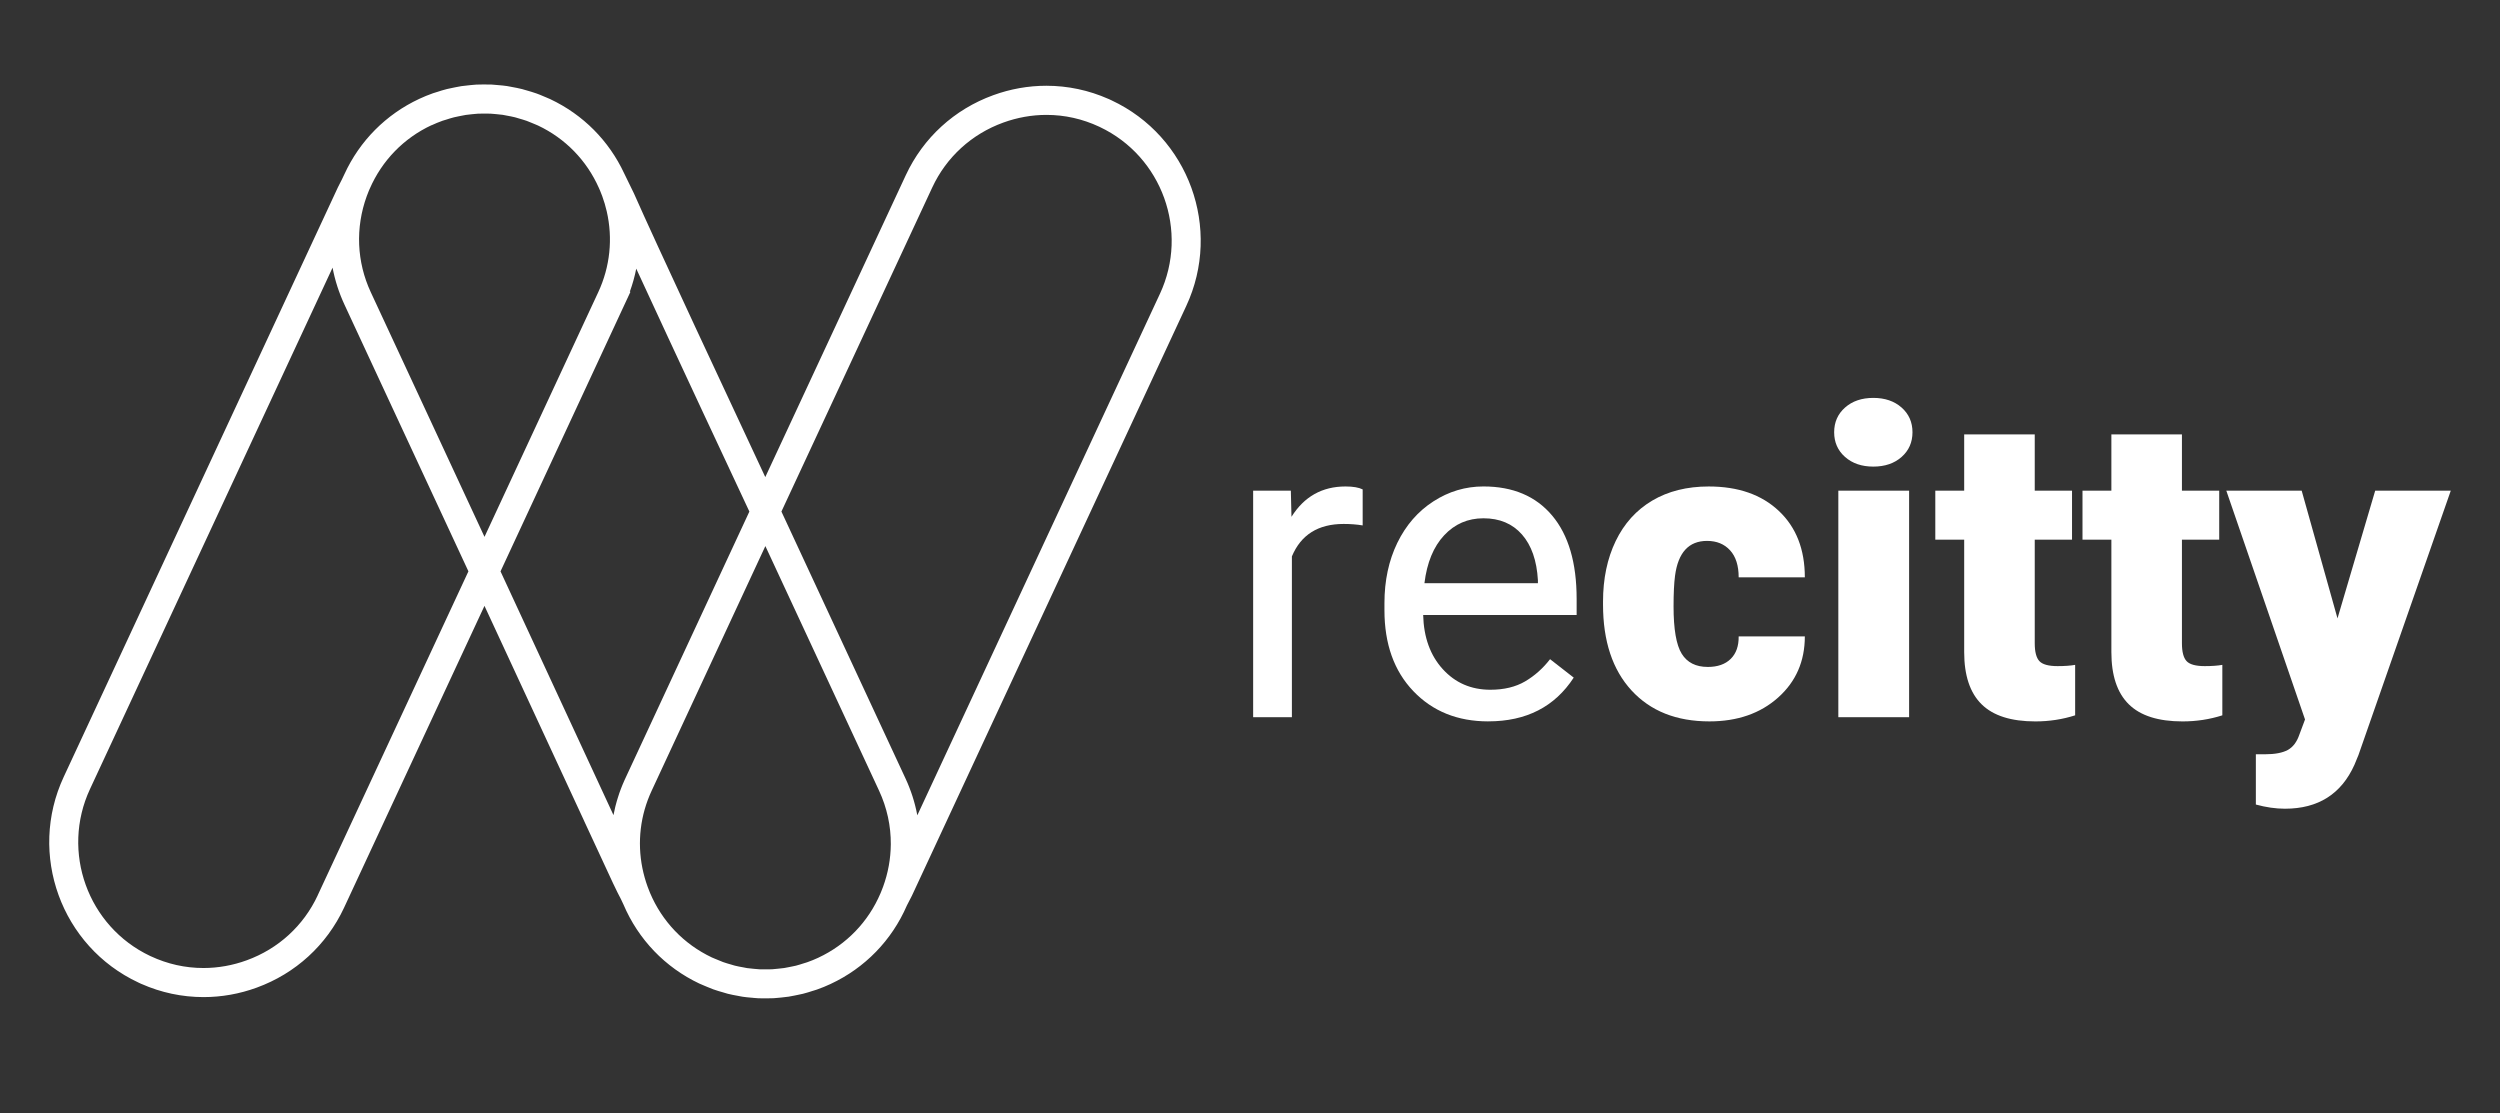
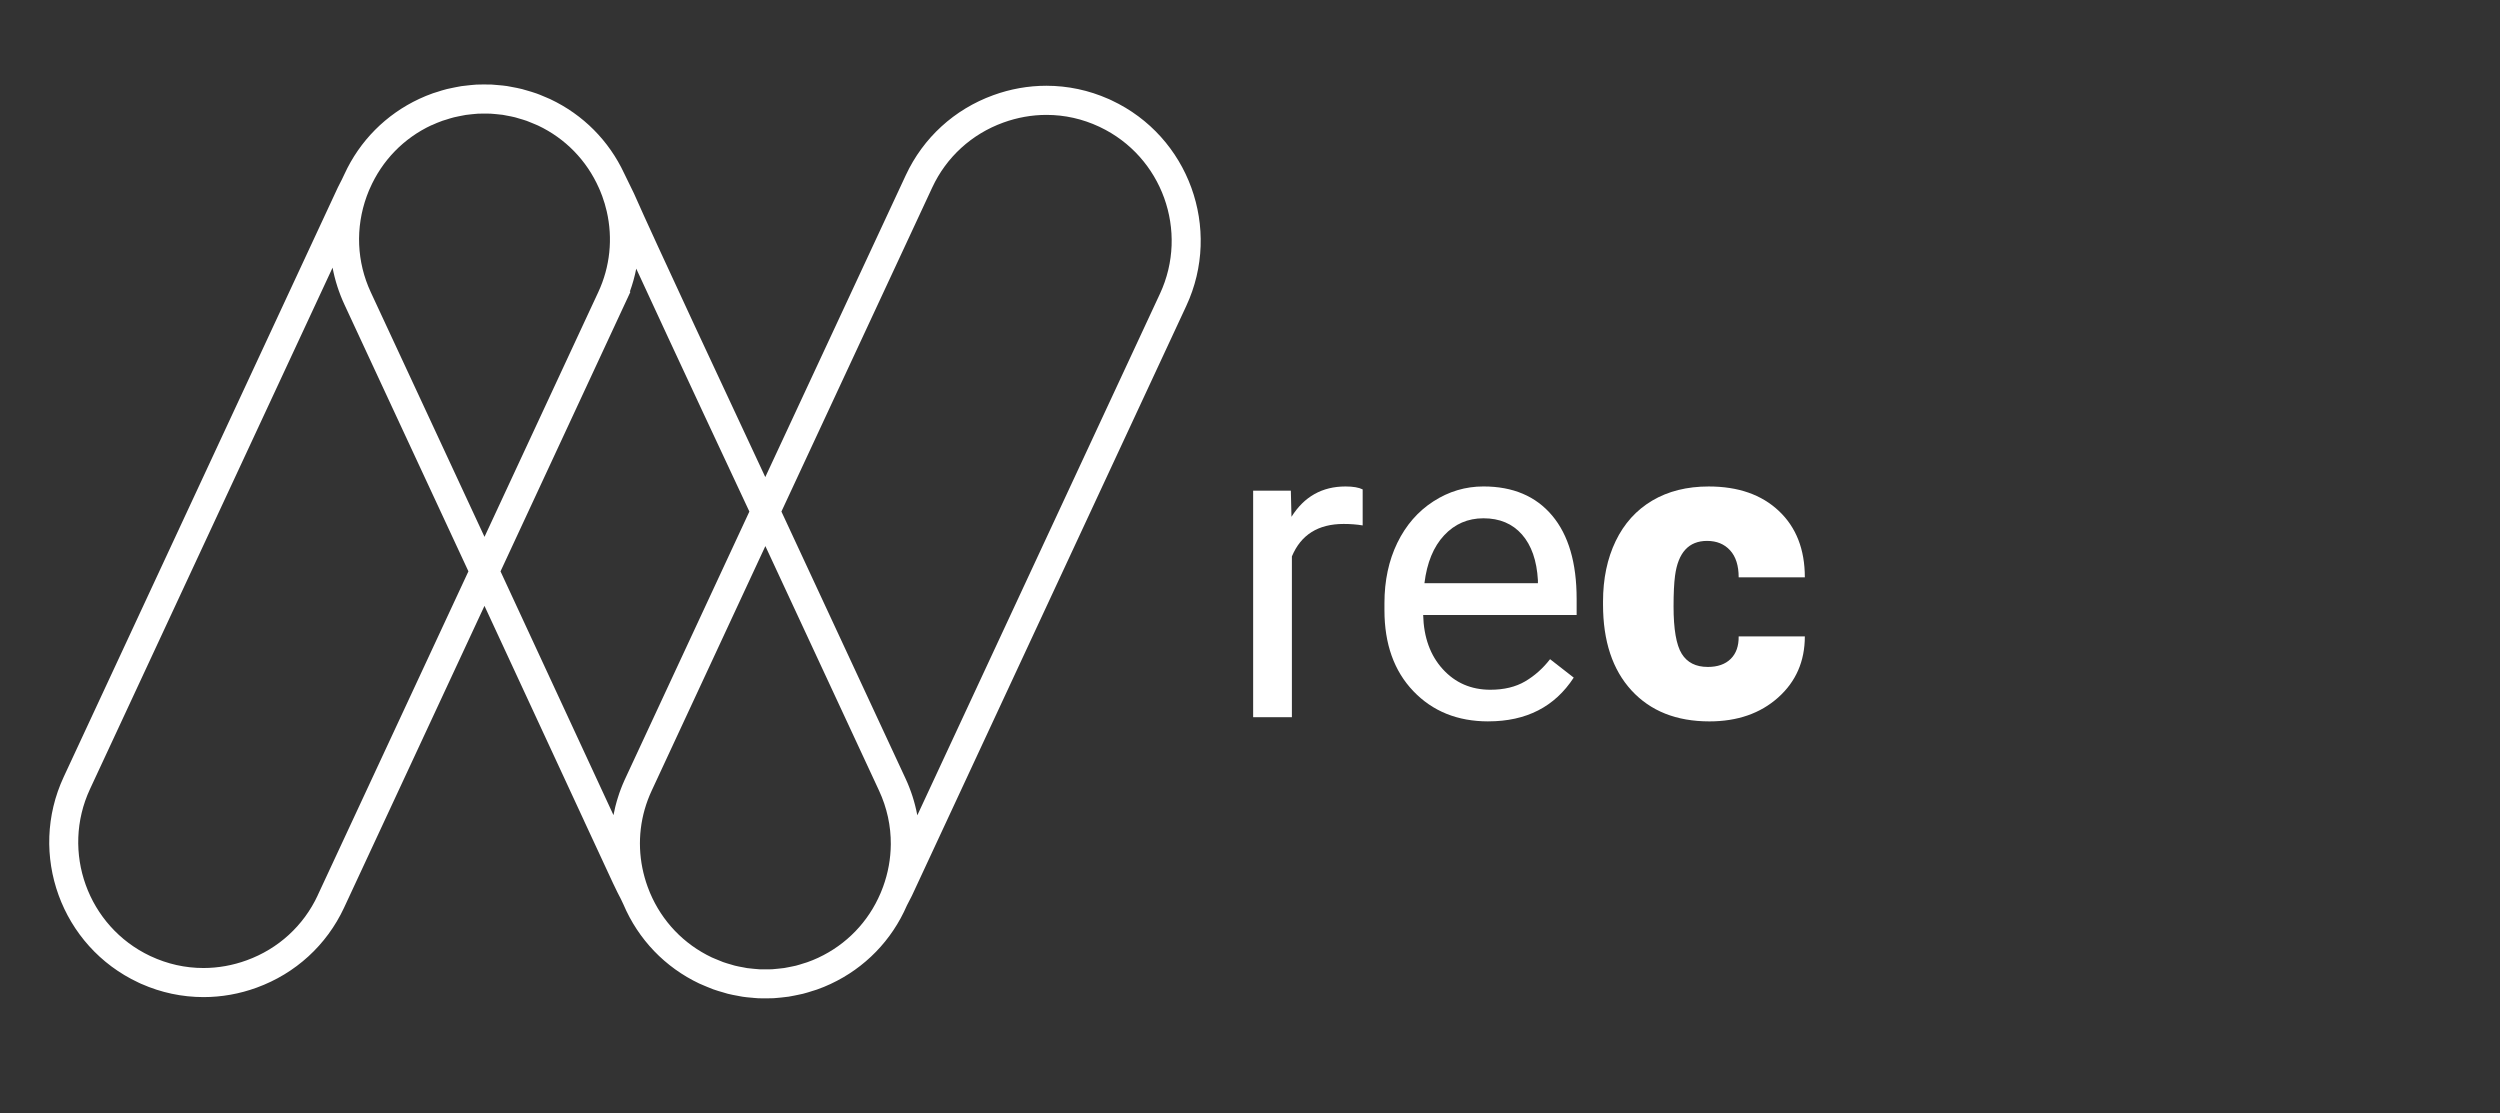
<svg xmlns="http://www.w3.org/2000/svg" id="Capa_1" data-name="Capa 1" width="1024" height="456" viewBox="0 0 1024 456">
  <rect x="0" y="0" width="1024" height="456" fill="#333333" stroke="none" />
  <defs>
    <style>      .cls-1 {        fill: #fff;      }    </style>
  </defs>
  <path class="cls-1" d="m475.1,120.35l-99.37,213.6c-.01-.05-.02-.1-.03-.15-.11-.59-.23-1.17-.36-1.75-.02-.08-.03-.16-.05-.24-.11-.5-.23-1.01-.36-1.51-.05-.19-.1-.37-.14-.56-.11-.41-.22-.82-.33-1.22-.05-.19-.11-.38-.16-.58-.14-.46-.27-.91-.42-1.37-.04-.13-.07-.25-.11-.37-.18-.57-.38-1.14-.58-1.71-.05-.15-.11-.29-.16-.43-.15-.43-.31-.86-.48-1.29-.07-.19-.15-.38-.22-.57-.16-.41-.33-.81-.49-1.21-.07-.17-.14-.34-.22-.51-.25-.56-.49-1.12-.75-1.67l-50.8-109.28,61.78-132.74c5.79-12.43,16.11-21.86,29.06-26.57,5.75-2.09,11.71-3.16,17.71-3.16h.02c7.48,0,14.74,1.63,21.59,4.83l.25.12c25.53,12.09,36.58,42.68,24.62,68.35m-139.92,271.92c-1.42.66-2.95,1.29-4.54,1.85-.22.07-.43.14-.66.21-.25.07-.5.15-.76.23-1.05.34-2.17.7-3.22.97-.53.13-1.13.25-1.75.37l-1.37.27c-.6.13-1.17.24-1.68.32-.65.1-1.37.17-2.14.24l-.59.06c-.25.02-.5.05-.75.07-.53.06-1.04.11-1.49.14-.54.03-1.15.03-1.8.03h-1.41c-.67,0-1.3.01-1.88-.02-.36-.01-.78-.06-1.23-.1-.27-.02-.54-.05-.79-.07l-.39-.03c-.95-.08-1.85-.16-2.69-.29-.26-.04-.53-.09-.79-.15-.26-.05-.52-.1-.78-.15-1.26-.22-2.38-.43-3.45-.7-.25-.06-.49-.14-.73-.21-.26-.08-.51-.16-.77-.23-1.17-.33-2.3-.66-3.34-1.03-.62-.22-1.29-.5-1.99-.81l-.56-.23c-.25-.11-.51-.21-.76-.31-.47-.19-.92-.38-1.3-.55-11.49-5.44-20.41-14.79-25.34-26.5-.03-.09-.07-.17-.1-.25-.3-.73-.59-1.46-.86-2.21-.91-2.51-1.62-5.06-2.14-7.62-2.15-10.69-.86-21.73,3.81-31.74l46.56-100.17,46.57,100.18c3.25,6.98,4.86,14.47,4.81,21.98-.05,5.84-1.09,11.71-3.16,17.38-.25.68-.51,1.35-.79,2.02-.09.21-.17.42-.26.63-4.99,11.72-13.95,21.03-25.5,26.42m-130.16-158.23h0l13.45-28.94,36.48-78.5,3.3-7.09-.26-.04c.02-.06.04-.11.06-.17.25-.69.48-1.37.7-2.06.04-.11.07-.23.11-.34.19-.63.38-1.26.57-1.9.03-.1.06-.21.09-.31.19-.7.37-1.39.54-2.1.03-.14.06-.28.1-.42.16-.7.31-1.39.45-2.1,0-.02,0-.03.01-.05,15.79,34.27,40.65,87.37,46.34,99.5l-47.73,102.67-3.44,7.4h0c-.04.09-.07.17-.11.26-.17.37-.32.74-.48,1.11-.07.17-.14.34-.22.51-.21.5-.41,1.01-.6,1.51-.02.04-.03.07-.04.11-.21.55-.41,1.1-.61,1.65-.05.15-.1.31-.15.46-.14.4-.27.8-.39,1.2-.06.19-.12.38-.18.57-.11.37-.23.75-.34,1.12-.05.19-.11.39-.16.58-.11.4-.22.79-.32,1.19-.04.17-.09.33-.13.49-.28,1.13-.53,2.26-.74,3.39-.01.04-.02.08-.03.12l-.07-.17c-15.86-34.22-40.58-87.56-46.2-99.69m-74.88,132.75c-5.8,12.42-16.12,21.86-29.07,26.57-5.74,2.09-11.7,3.16-17.7,3.16h-.02c-7.48,0-14.75-1.63-21.6-4.83l-.22-.1c-25.55-12.08-36.61-42.7-24.65-68.37l99.36-213.57s.02.09.02.13c.11.59.23,1.17.36,1.75.02.1.05.2.07.3.11.49.22.97.34,1.46.05.19.1.38.15.57.1.41.21.81.33,1.22.06.19.11.38.16.57.14.46.28.93.43,1.39.03.11.07.22.1.34.18.57.38,1.14.58,1.71.06.15.11.3.17.45.15.43.31.85.47,1.27.07.19.15.38.22.57.16.4.32.79.49,1.19.07.17.14.35.22.53.23.53.47,1.06.71,1.59l.03.07,15.6,33.58,35.19,75.7-61.76,132.75ZM176.79,51.3c1.42-.67,2.95-1.29,4.53-1.86.22-.07.44-.14.66-.2.25-.07.5-.15.76-.23,1.05-.34,2.17-.7,3.22-.96.53-.14,1.13-.25,1.77-.38l1.36-.27c.6-.13,1.17-.25,1.68-.32.66-.1,1.38-.17,2.14-.25l.58-.06c.25-.02.5-.05.76-.07.53-.06,1.03-.11,1.49-.13.46-.03.98-.03,1.51-.03h1.69c.67-.01,1.3-.02,1.88.01.36.02.78.06,1.23.1.27.03.53.05.79.07l.39.03c.95.08,1.85.16,2.69.29.26.04.53.1.79.15.26.05.53.1.78.15,1.26.23,2.39.44,3.45.71.25.06.49.14.73.21.25.08.5.15.76.23,1.16.33,2.29.66,3.34,1.03.62.22,1.3.51,2.01.81l.55.23c.25.1.5.21.76.31.47.19.91.37,1.29.55,11.19,5.29,19.93,14.3,24.93,25.58.17.38.34.76.5,1.14.31.73.6,1.47.87,2.22.74,2.03,1.35,4.09,1.83,6.17,2.57,11.15,1.39,22.73-3.49,33.2l-4.16,8.93h0l-34.27,73.72-8.14,17.52-24.07-51.8-22.5-48.39c-5.78-12.42-6.37-26.39-1.66-39.36.27-.74.55-1.46.85-2.18.13-.3.26-.61.4-.91,5.02-11.51,13.9-20.67,25.3-25.99m278.48-10.19l-1.2-.56h-.03c-8.08-3.57-16.62-5.38-25.4-5.39h-.02c-7.4,0-14.72,1.3-21.78,3.87-15.94,5.8-28.65,17.42-35.79,32.73l-57.55,123.65h0s-.02.04-.02.04c-13.07-27.92-45.85-98.08-53.63-115.82-.06-.14-.13-.29-.19-.42l-3.98-8.17c-6.24-13.36-16.8-24.02-30.22-30.37l-.03-.02c-.66-.31-1.3-.57-1.87-.8-.22-.09-.43-.17-.63-.26l-.49-.21c-.83-.35-1.69-.72-2.65-1.06-1.41-.5-2.8-.9-4.09-1.27-.18-.05-.35-.1-.53-.15-.44-.14-.87-.27-1.31-.38-1.42-.36-2.82-.62-4.25-.88-.19-.03-.37-.07-.56-.11-.46-.09-.92-.18-1.37-.25-1.19-.18-2.32-.28-3.41-.37l-.39-.03c-.22-.02-.44-.04-.66-.06-.55-.06-1.18-.11-1.83-.15-.9-.04-1.73-.03-2.53-.03h-1.31c-.77,0-1.57,0-2.44.05-.75.04-1.47.11-2.1.18-.22.03-.44.05-.66.07l-.55.06c-.9.09-1.82.17-2.81.32-.83.13-1.58.29-2.31.43l-1.22.25c-.75.15-1.54.3-2.39.51-1.42.35-2.8.79-3.97,1.18-.17.05-.33.1-.5.15-.41.12-.82.25-1.24.39-1.95.69-3.83,1.46-5.6,2.29-13.67,6.38-24.41,17.23-30.67,30.86l-1.1,2.31c-.06.11-.12.22-.18.34l-1.41,2.78L26.11,318.19c-14.78,31.68-1.04,69.49,30.61,84.27l1.19.56h.03c8.08,3.57,16.62,5.38,25.4,5.39h.02c7.4,0,14.72-1.3,21.77-3.87,15.94-5.8,28.65-17.43,35.79-32.73l57.52-123.65c9.07,19.56,27.68,59.72,40.87,88.19v.03s1.11,2.38,1.11,2.38l10.68,23.02c1.27,2.74,2.54,5.19,3.22,6.48l1.05,2.22c6.09,14.31,17.03,25.74,31.13,32.41h.02c.66.32,1.31.58,1.88.81.21.09.43.18.63.26l.51.22c.83.35,1.68.71,2.62,1.05,1.4.5,2.74.89,4.1,1.27.18.05.35.1.53.16.43.13.87.26,1.3.38,1.43.36,2.82.62,4.25.87.19.03.37.07.55.11.46.09.93.18,1.38.25,1.19.18,2.31.27,3.41.37l.39.03.67.07c.55.05,1.18.11,1.83.14.58.03,1.13.03,1.66.03.3,0,.59,0,.88,0h1.3c.78,0,1.58,0,2.45-.05.75-.04,1.47-.11,2.1-.18l1.22-.12c.9-.09,1.82-.18,2.81-.33.82-.13,1.57-.28,2.3-.43l1.23-.25c.75-.14,1.54-.3,2.38-.51,1.42-.36,2.74-.78,3.97-1.18l.5-.15c.41-.12.82-.25,1.24-.39,1.95-.69,3.84-1.46,5.6-2.29,14.11-6.58,25.08-17.91,31.25-32.15l2.09-4.06.05-.11,112.28-241.36c14.77-31.68,1.04-69.48-30.61-84.27" />
  <g>
    <path class="cls-1" d="m558.14,215.21c-2.4-.4-5-.6-7.8-.6-10.41,0-17.47,4.43-21.18,13.29v65.86h-15.87v-92.79h15.44l.26,10.72c5.2-8.29,12.58-12.43,22.13-12.43,3.09,0,5.43.4,7.03,1.2v14.75Z" />
    <path class="cls-1" d="m609.6,295.48c-12.58,0-22.81-4.13-30.7-12.39-7.89-8.26-11.83-19.31-11.83-33.15v-2.92c0-9.2,1.76-17.42,5.27-24.66,3.52-7.23,8.43-12.89,14.75-16.98,6.32-4.09,13.16-6.13,20.54-6.13,12.06,0,21.44,3.97,28.13,11.92,6.69,7.95,10.03,19.33,10.03,34.13v6.6h-62.86c.23,9.15,2.9,16.54,8.02,22.17,5.12,5.63,11.62,8.45,19.51,8.45,5.6,0,10.35-1.15,14.24-3.43,3.89-2.29,7.29-5.32,10.21-9.09l9.69,7.55c-7.77,11.95-19.44,17.92-34.99,17.92Zm-1.97-83.19c-6.4,0-11.78,2.33-16.12,6.99-4.35,4.66-7.03,11.19-8.06,19.6h46.48v-1.2c-.46-8.06-2.63-14.3-6.52-18.74-3.89-4.43-9.15-6.65-15.78-6.65Z" />
    <path class="cls-1" d="m699.47,273.18c4.06,0,7.2-1.1,9.43-3.3,2.23-2.2,3.31-5.27,3.26-9.22h27.1c0,10.18-3.64,18.53-10.93,25.04-7.29,6.52-16.68,9.78-28.17,9.78-13.49,0-24.13-4.23-31.9-12.69-7.77-8.46-11.66-20.18-11.66-35.16v-1.2c0-9.38,1.73-17.65,5.19-24.83,3.46-7.17,8.45-12.69,14.96-16.55s14.24-5.79,23.15-5.79c12.06,0,21.64,3.34,28.73,10.03,7.09,6.69,10.63,15.75,10.63,27.18h-27.1c0-4.8-1.17-8.49-3.52-11.06-2.35-2.57-5.49-3.86-9.43-3.86-7.49,0-11.87,4.77-13.12,14.32-.4,3.03-.6,7.21-.6,12.52,0,9.32,1.11,15.78,3.34,19.38,2.23,3.6,5.77,5.4,10.63,5.4Z" />
-     <path class="cls-1" d="m751.27,177.05c0-4.12,1.49-7.49,4.46-10.12,2.97-2.63,6.83-3.95,11.58-3.95s8.6,1.32,11.58,3.95c2.97,2.63,4.46,6,4.46,10.12s-1.49,7.49-4.46,10.12c-2.97,2.63-6.83,3.95-11.58,3.95s-8.6-1.32-11.58-3.95c-2.97-2.63-4.46-6-4.46-10.12Zm30.7,116.72h-28.99v-92.79h28.99v92.79Z" />
-     <path class="cls-1" d="m833.43,177.9v23.07h15.27v20.07h-15.27v42.45c0,3.49.63,5.92,1.89,7.29,1.26,1.37,3.74,2.06,7.46,2.06,2.86,0,5.26-.17,7.2-.51v20.67c-5.2,1.66-10.63,2.49-16.29,2.49-9.95,0-17.29-2.34-22.04-7.03-4.75-4.69-7.12-11.81-7.12-21.35v-46.05h-11.83v-20.07h11.83v-23.07h28.9Z" />
-     <path class="cls-1" d="m893.72,177.9v23.07h15.27v20.07h-15.27v42.45c0,3.49.63,5.92,1.89,7.29,1.26,1.37,3.74,2.06,7.46,2.06,2.86,0,5.26-.17,7.2-.51v20.67c-5.2,1.66-10.63,2.49-16.29,2.49-9.95,0-17.29-2.34-22.04-7.03-4.75-4.69-7.12-11.81-7.12-21.35v-46.05h-11.83v-20.07h11.83v-23.07h28.9Z" />
-     <path class="cls-1" d="m957.44,253.29l15.44-52.31h30.96l-37.82,108.31-1.63,3.95c-5.38,12-14.87,18.01-28.47,18.01-3.77,0-7.75-.57-11.92-1.71v-20.59h3.77c4.06,0,7.16-.59,9.3-1.76,2.14-1.17,3.73-3.28,4.76-6.31l2.31-6.18-32.24-93.72h30.87l14.67,52.31Z" />
  </g>
</svg>